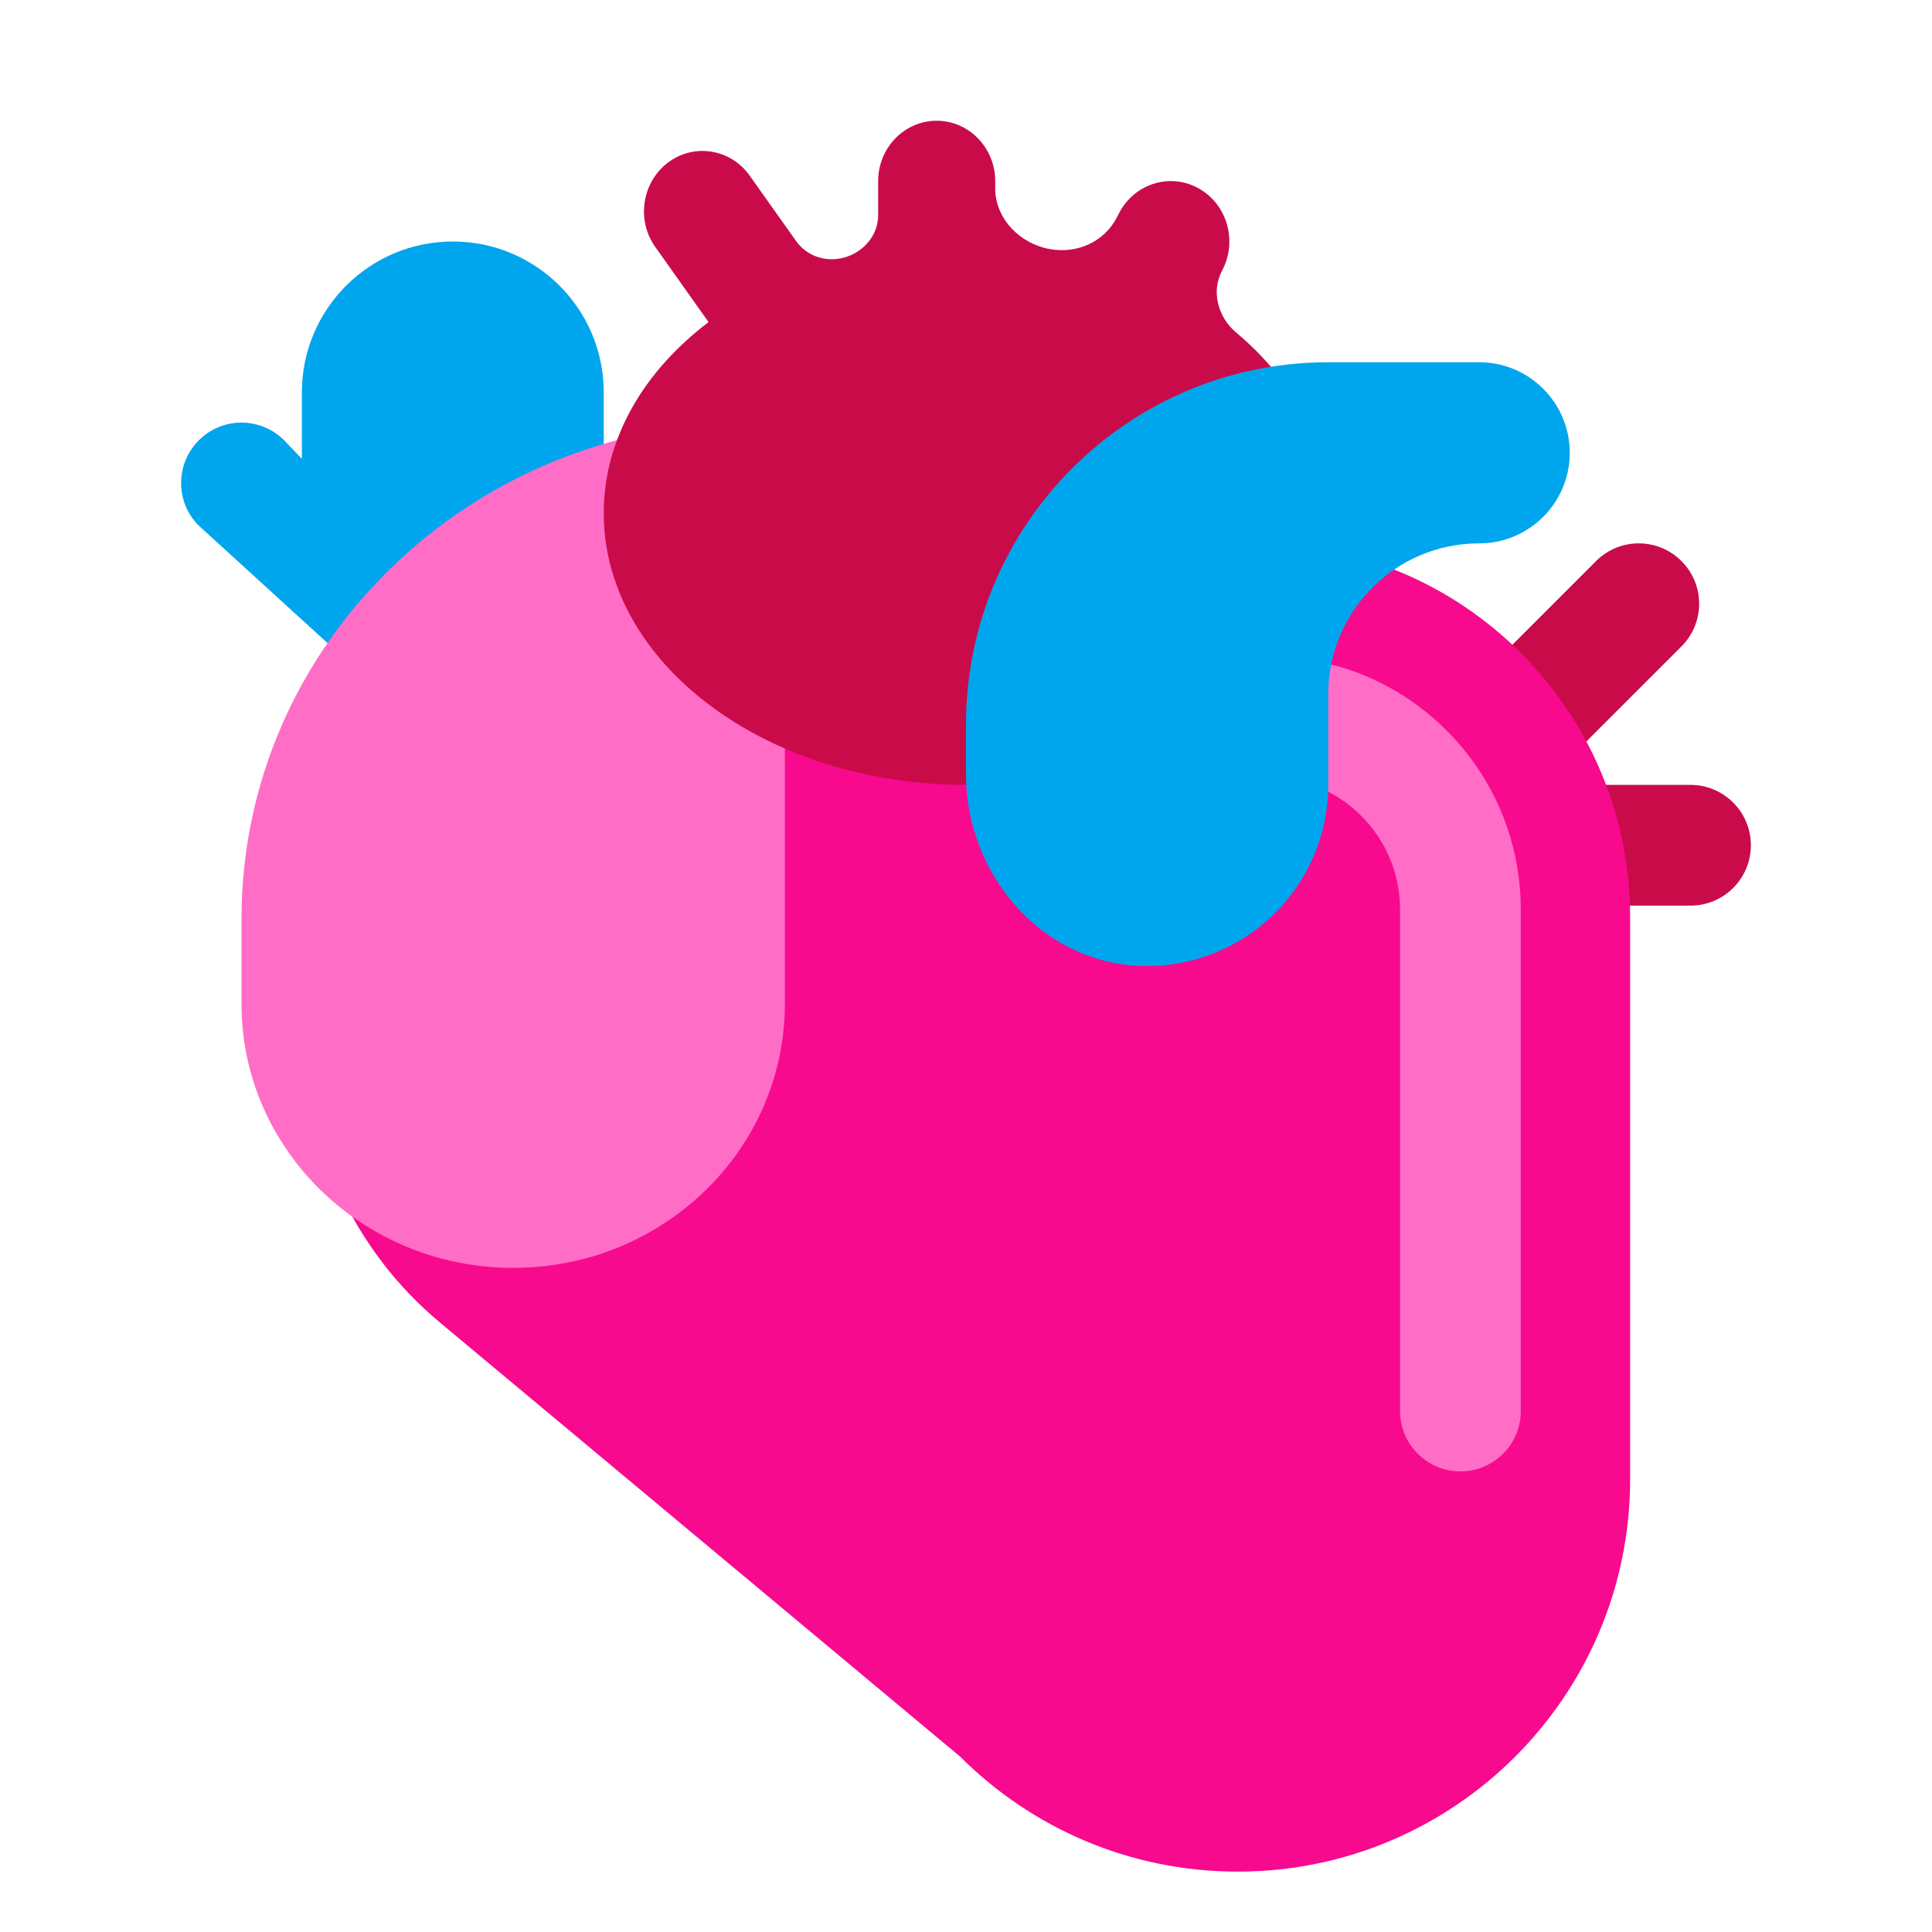
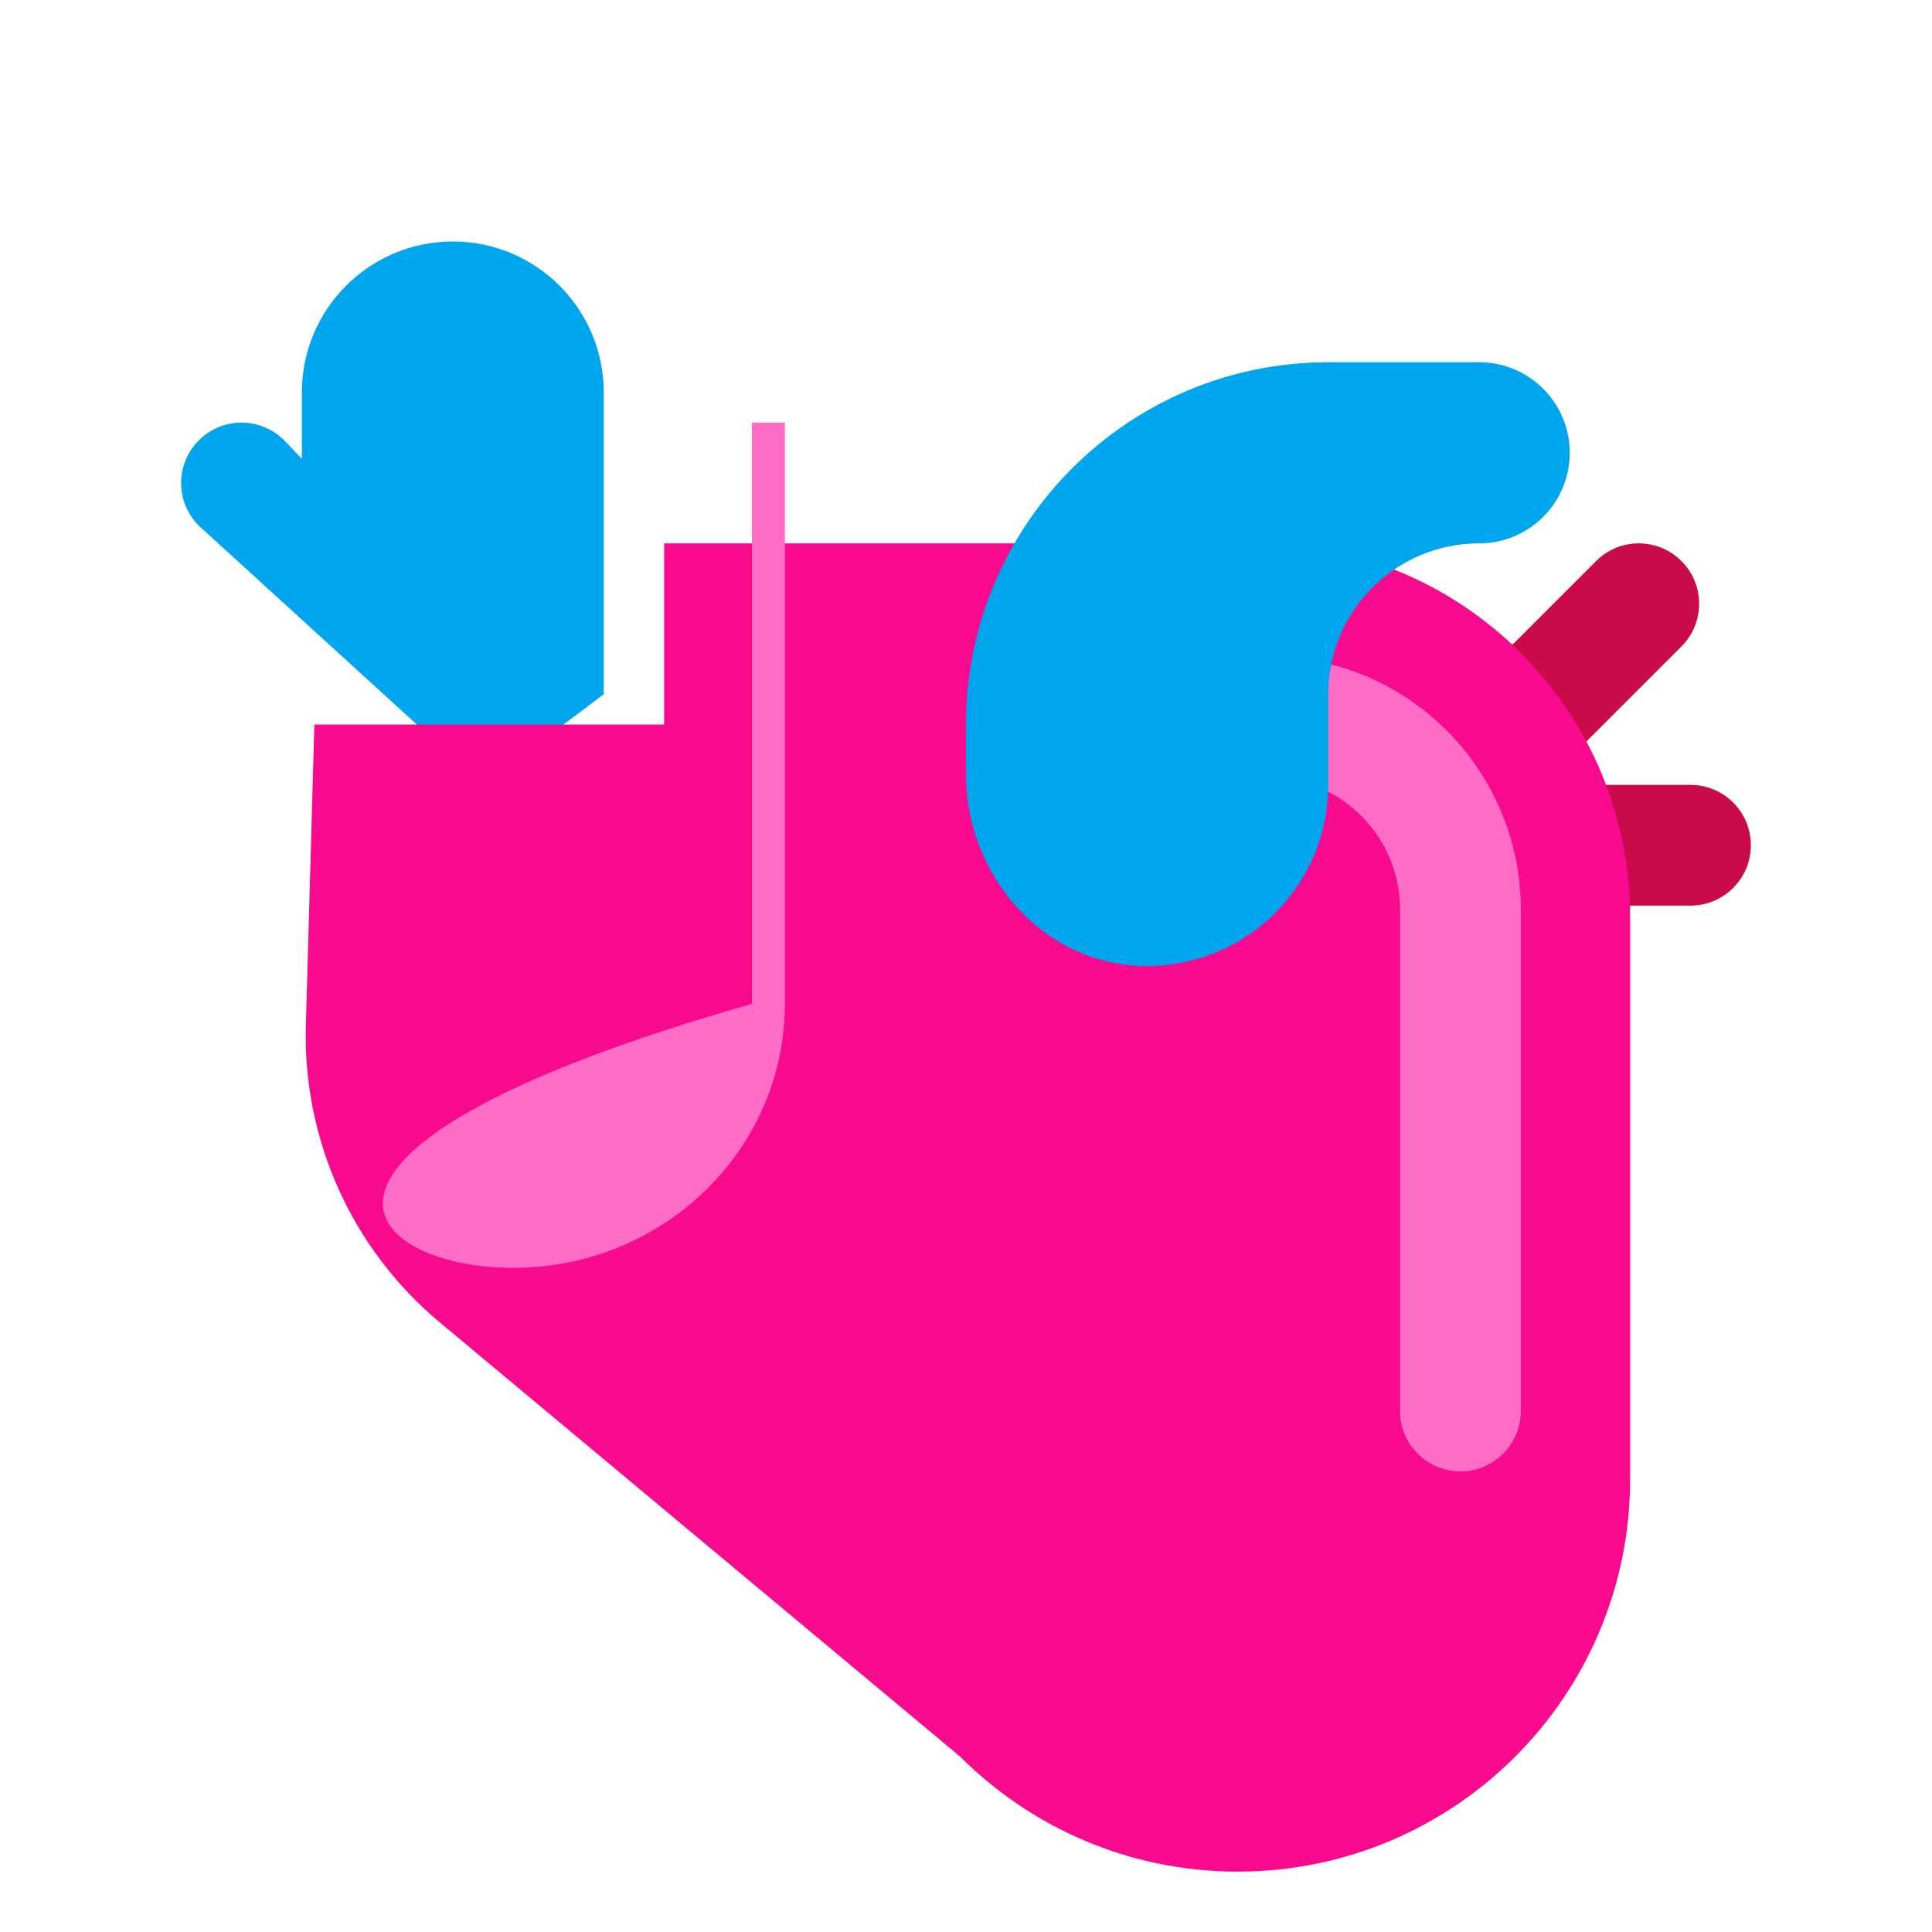
<svg xmlns="http://www.w3.org/2000/svg" width="32" height="32" viewBox="0 0 32 32" fill="none">
  <path d="M7.5 4C6.119 4 5 5.119 5 6.5V7.6L4.707 7.293C4.316 6.902 3.683 6.902 3.293 7.293C2.902 7.684 2.902 8.317 3.293 8.707L8 13L10 11.5V6.5C10 5.119 8.881 4 7.5 4Z" fill="#00A6ED" />
  <path d="M27.85 10.707L25.707 12.849C25.317 13.24 24.683 13.24 24.293 12.85C23.902 12.46 23.902 11.827 24.293 11.436L26.436 9.293C26.826 8.902 27.459 8.902 27.85 9.293C28.241 9.683 28.241 10.316 27.85 10.707Z" fill="#CA0B4A" />
  <path d="M26 15H28C28.552 15 29 14.552 29 14C29 13.448 28.552 13 28 13H26C25.448 13 25 13.448 25 14C25 14.552 25.448 15 26 15Z" fill="#CA0B4A" />
  <path d="M27 24.5C27 26.295 26.272 27.92 25.096 29.096C23.92 30.272 22.295 31 20.5 31C18.705 31 17.08 30.272 15.904 29.096L7.283 21.902C5.83 20.69 5.013 18.878 5.066 16.987L5.207 12H11V9H20.811C24.229 9 27 11.771 27 15.189V24.5Z" fill="#F70A8D" />
  <path d="M24.189 24.371C24.741 24.371 25.189 23.923 25.189 23.371V15.06C25.189 13.155 23.912 11.544 22.17 11.037C21.586 10.867 21 11.307 21 11.915V12.1C21 12.518 21.295 12.85 21.691 12.983C22.56 13.273 23.189 14.095 23.189 15.061V23.372C23.189 23.923 23.637 24.371 24.189 24.371Z" fill="#FF6DC6" />
-   <path d="M12.455 7C7.786 7 4 10.68 4 15.218V16.626C4 19.042 6.014 21 8.5 21C10.986 21 13 19.042 13 16.626V7H12.455Z" fill="#FF6DC6" />
-   <path d="M20.476 5.509C20.174 5.256 20.057 4.829 20.242 4.481C20.5 3.997 20.328 3.389 19.859 3.123C19.39 2.857 18.8 3.034 18.542 3.518L18.491 3.615C18.279 4.012 17.834 4.205 17.39 4.126C16.893 4.037 16.484 3.624 16.484 3.119V3C16.484 2.448 16.049 2 15.514 2C14.979 2 14.545 2.448 14.545 3V3.565C14.545 3.898 14.3 4.181 13.978 4.267C13.681 4.347 13.365 4.245 13.187 3.994L12.418 2.91C12.102 2.464 11.495 2.367 11.064 2.693C10.632 3.019 10.537 3.645 10.853 4.09L11.736 5.335C10.663 6.148 10 7.266 10 8.5C10 10.985 12.686 13 16 13C19.314 13 22 10.985 22 8.5C21.999 7.35 21.422 6.304 20.476 5.509Z" fill="#CA0B4A" />
+   <path d="M12.455 7V16.626C4 19.042 6.014 21 8.5 21C10.986 21 13 19.042 13 16.626V7H12.455Z" fill="#FF6DC6" />
  <path d="M24.5 9C25.328 9 26 8.328 26 7.5C26 6.672 25.328 6 24.5 6H22C18.686 6 16 8.686 16 12V12.83C16 14.454 17.216 15.911 18.839 15.996C20.569 16.086 22 14.71 22 13V11.5C22 10.119 23.119 9 24.5 9Z" fill="#00A6ED" />
</svg>